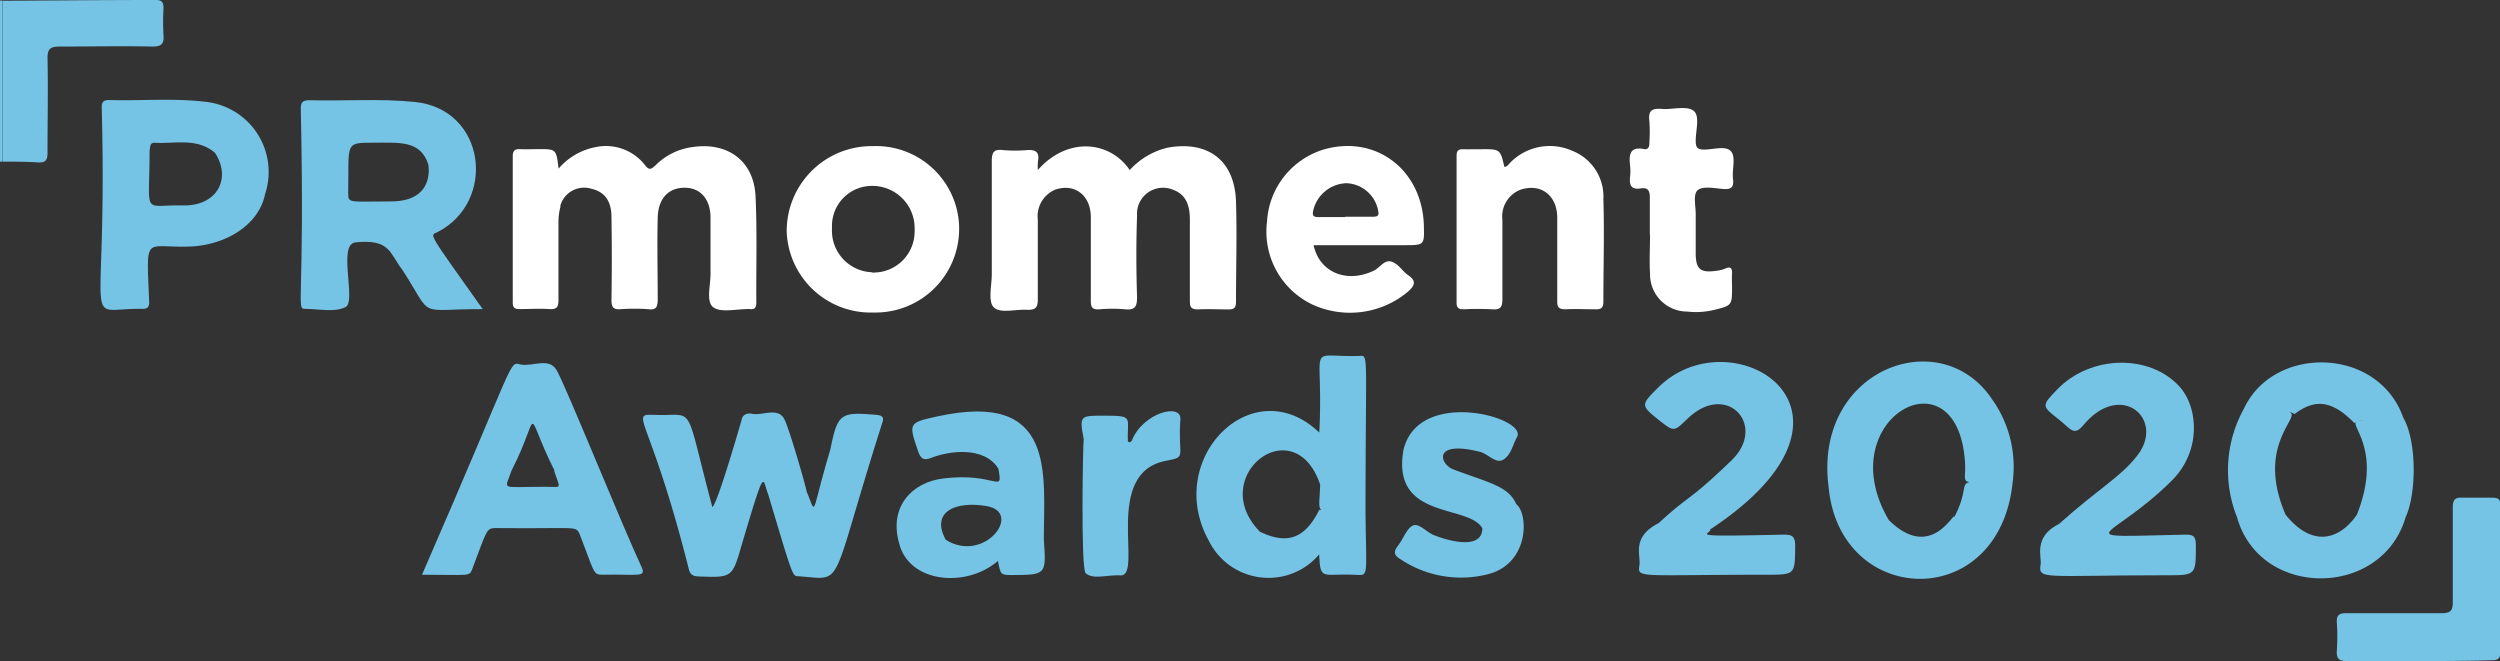
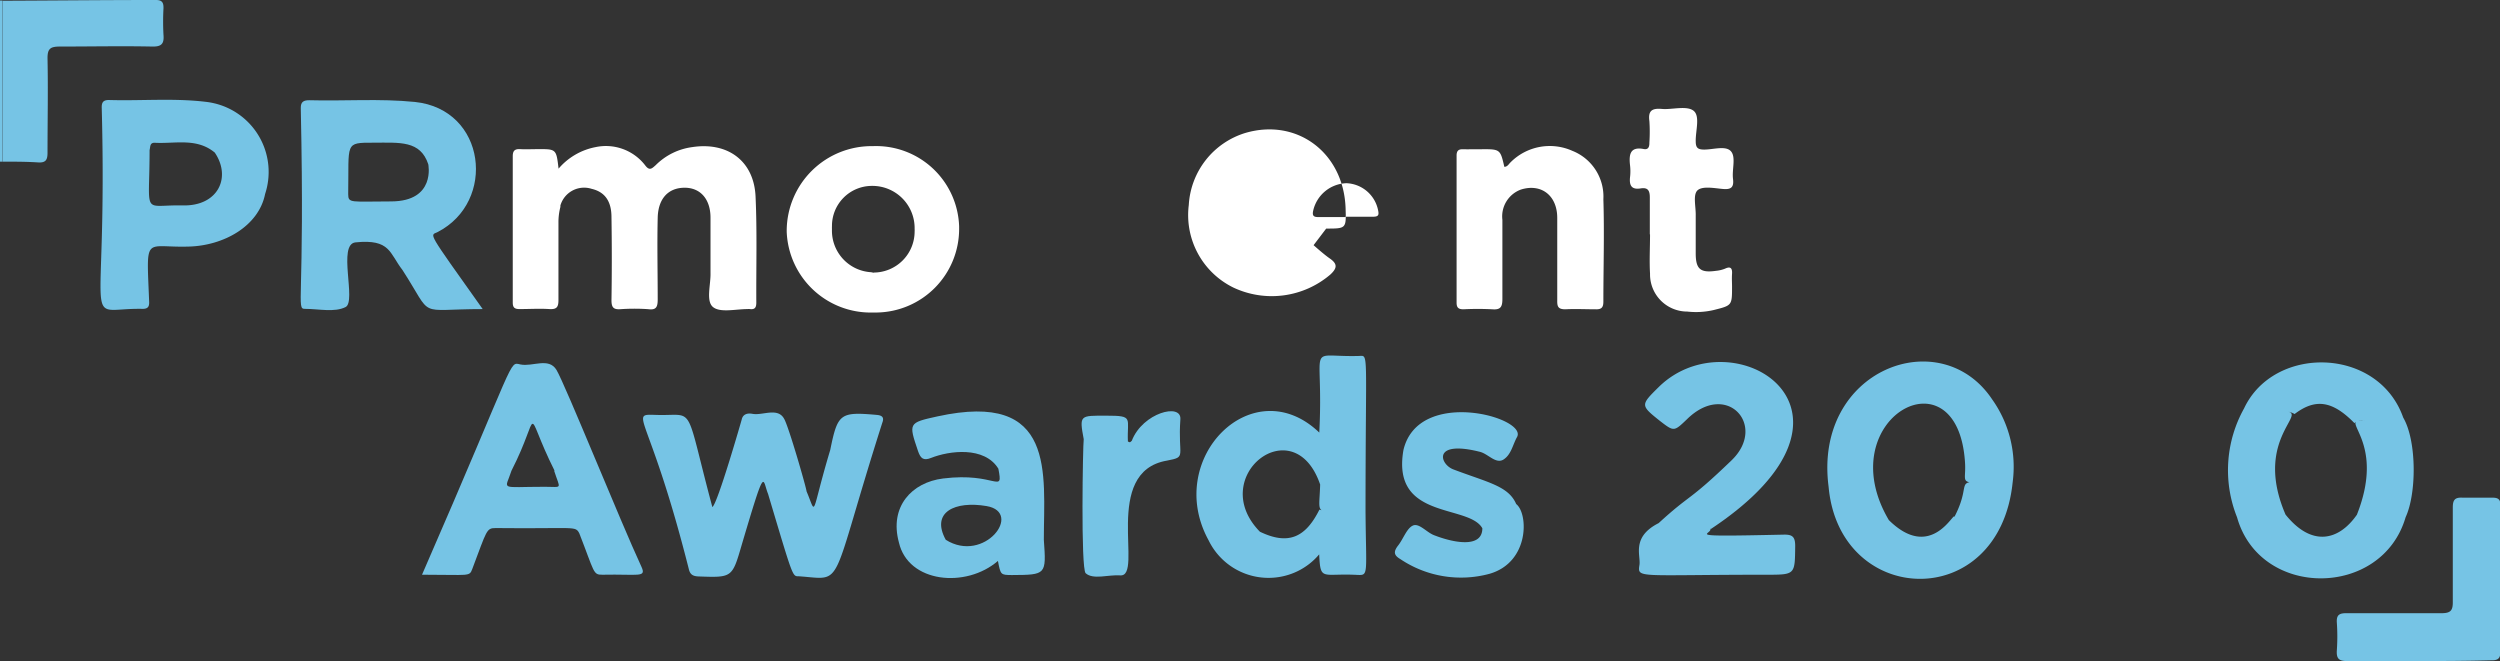
<svg xmlns="http://www.w3.org/2000/svg" viewBox="0 0 231.98 61.36">
  <rect x="0" y="0" width="231.98" height="61.36" fill="#333333" stroke="none" />
  <defs>
    <style>.cls-1{fill:#fff;}.cls-2{fill:#76c4e5;}</style>
  </defs>
  <g id="Layer_2" data-name="Layer 2">
    <g id="Layer_1-2" data-name="Layer 1">
      <g id="Group_200" data-name="Group 200">
        <path id="Path_274" data-name="Path 274" class="cls-1" d="M51.83,15.65a6,6,0,0,1,3.44-2,4.6,4.6,0,0,1,4.58,1.67c.41.55.61.35,1,0a5.88,5.88,0,0,1,3.39-1.67c3.28-.5,5.72,1.28,5.87,4.58s.05,6.56.07,9.84c0,.45-.12.67-.6.61a.74.74,0,0,0-.21,0c-1.1,0-2.54.36-3.21-.19s-.2-2.07-.23-3.16c0-1.71,0-3.42,0-5.13s-.93-2.79-2.42-2.78-2.44,1-2.48,2.79c-.06,2.52,0,5.05,0,7.58,0,.69-.14,1-.87.9a18.51,18.51,0,0,0-2.58,0c-.67.05-.84-.18-.84-.84q.06-3.84,0-7.7c0-1.51-.64-2.35-1.85-2.63A2.29,2.29,0,0,0,52,19.07l0,.13a5.66,5.66,0,0,0-.18,1.48c0,2.38,0,4.77,0,7.16,0,.64-.15.88-.83.84-.92-.06-1.86,0-2.78,0-.47,0-.63-.15-.63-.61q0-6.78,0-13.58c0-.52.21-.68.7-.65s1.07,0,1.61,0C51.62,13.83,51.62,13.83,51.83,15.65Z" />
-         <path id="Path_275" data-name="Path 275" class="cls-1" d="M96.3,15.78c2.76-3.14,6.71-2.7,8.53,0a6.87,6.87,0,0,1,3.53-2.08c3.75-.67,6.21,1.2,6.33,5,.1,3.1,0,6.2,0,9.3,0,.59-.21.73-.75.71-.93,0-1.86-.05-2.79,0-.66,0-.74-.25-.74-.81,0-2.49,0-5,0-7.48,0-1.17-.24-2.32-1.53-2.8a2.42,2.42,0,0,0-3.18,1.26,2.47,2.47,0,0,0-.19,1.14c-.09,2.53-.08,5.06,0,7.58,0,.9-.24,1.19-1.12,1.1a13.29,13.29,0,0,0-2.36,0c-.7.06-.82-.22-.81-.85,0-2.56,0-5.13,0-7.69,0-2.07-1.54-3.19-3.33-2.55a2.67,2.67,0,0,0-1.59,2.77c0,2.46,0,4.91,0,7.37,0,.73-.15,1-.93,1-1.06-.08-2.48.35-3.11-.19s-.22-2.07-.23-3.16c0-3.49,0-7,0-10.47,0-.87.26-1.11,1.08-1a12.74,12.74,0,0,0,2.14,0c.79-.06,1.23.13,1.07,1A6,6,0,0,0,96.3,15.78Z" />
        <path id="Path_276" data-name="Path 276" class="cls-1" d="M81,29A7.8,7.8,0,0,1,73,21.5v-.13a7.88,7.88,0,0,1,8-7.81H81A7.71,7.71,0,0,1,89,21v.26A7.76,7.76,0,0,1,81.33,29Zm.08-3.71a3.81,3.81,0,0,0,3.79-3.82,1.55,1.55,0,0,0,0-.22,3.92,3.92,0,0,0-3.84-4h-.16A3.71,3.71,0,0,0,77.2,21a2.26,2.26,0,0,0,0,.26,3.86,3.86,0,0,0,3.64,4A2.26,2.26,0,0,0,81.11,25.31Z" />
        <path id="Path_277" data-name="Path 277" class="cls-1" d="M139.59,15.48c.29,0,.41-.26.58-.42A5.13,5.13,0,0,1,145.91,14a4.56,4.56,0,0,1,2.87,4.49c.1,3.16,0,6.33,0,9.5,0,.57-.2.73-.74.71-.93,0-1.86-.05-2.78,0-.65,0-.77-.22-.76-.8,0-2.56,0-5.12,0-7.68,0-2.11-1.52-3.23-3.4-2.62a2.65,2.65,0,0,0-1.69,2.8c0,2.45,0,4.91,0,7.36,0,.75-.2,1-.94.94a26.62,26.62,0,0,0-2.68,0c-.45,0-.63-.15-.63-.61q0-6.82,0-13.66c0-.4.15-.59.56-.58s1.07,0,1.61,0C139.21,13.83,139.21,13.83,139.59,15.48Z" />
-         <path id="Path_278" data-name="Path 278" class="cls-1" d="M121.89,22.75c.55,2.54,3.08,3.56,5.58,2.37.58-.27,1-1.08,1.68-.83s.95.85,1.47,1.21c.75.51.75.9.08,1.52a8.37,8.37,0,0,1-9,1.2,7.49,7.49,0,0,1-4.13-7.66,7.43,7.43,0,0,1,5.27-6.69c4.8-1.39,9.11,1.86,9.28,7,.06,1.88.06,1.88-1.8,1.88Zm2.94-2.64c.86,0,1.72,0,2.57,0,.53,0,.57-.17.47-.63A3.12,3.12,0,0,0,124.94,17a3.27,3.27,0,0,0-3.08,2.52c-.11.47,0,.64.51.62.82,0,1.64,0,2.46,0Z" />
+         <path id="Path_278" data-name="Path 278" class="cls-1" d="M121.89,22.75s.95.85,1.47,1.21c.75.51.75.9.08,1.52a8.37,8.37,0,0,1-9,1.2,7.49,7.49,0,0,1-4.13-7.66,7.43,7.43,0,0,1,5.27-6.69c4.8-1.39,9.11,1.86,9.28,7,.06,1.88.06,1.88-1.8,1.88Zm2.94-2.64c.86,0,1.72,0,2.57,0,.53,0,.57-.17.47-.63A3.12,3.12,0,0,0,124.94,17a3.27,3.27,0,0,0-3.08,2.52c-.11.47,0,.64.51.62.82,0,1.64,0,2.46,0Z" />
        <path id="Path_279" data-name="Path 279" class="cls-1" d="M153.09,21.74c0-1.14,0-2.28,0-3.42,0-.65-.19-.94-.84-.84-.84.14-1.07-.25-1-1a4.66,4.66,0,0,0,0-1.18c-.1-.95,0-1.72,1.28-1.47.42.08.53-.21.52-.6a15.13,15.13,0,0,0,0-2c-.14-1,.29-1.2,1.18-1.12s2.27-.33,2.91.16.19,1.86.21,2.84c0,.61.2.77.79.77.85,0,2-.39,2.48.16s.08,1.69.19,2.56-.26,1-1,.93-1.82-.28-2.28.12-.16,1.53-.18,2.34c0,1.17,0,2.35,0,3.52,0,1.46.43,1.83,1.89,1.62a3,3,0,0,0,.83-.2c.55-.26.68,0,.65.48s0,.78,0,1.17c0,1.78,0,1.76-1.71,2.19a7.22,7.22,0,0,1-2.45.14,3.45,3.45,0,0,1-3.45-3.44v-.08c-.07-1.2,0-2.42,0-3.63Z" />
      </g>
      <g id="Group_201" data-name="Group 201">
        <path id="Path_280" data-name="Path 280" class="cls-2" d="M0,.05l.22,0V15L0,15Z" />
        <path id="Path_281" data-name="Path 281" class="cls-2" d="M224.42,61.34c-2.21,0-4.42,0-6.63,0-.77,0-1-.23-.95-1a18.23,18.23,0,0,0,0-2.56c-.05-.73.24-.89.92-.88,2.93,0,5.86,0,8.78,0,.87,0,1.07-.25,1.06-1.07,0-2.92,0-5.83,0-8.75,0-.7.2-.94.91-.9.92,0,1.85,0,2.78,0,.57,0,.74.2.73.74,0,4.52,0,9,0,13.56,0,.72-.34.8-.92.79C228.85,61.33,226.64,61.34,224.42,61.34Z" />
        <path id="Path_282" data-name="Path 282" class="cls-2" d="M.23,15V.07C5,.05,9.72,0,14.47,0c.6,0,.71.27.7.78a22.25,22.25,0,0,0,0,2.45c.07.82-.17,1.11-1.05,1.09-2.85-.06-5.71,0-8.56,0-.87,0-1.16.18-1.15,1.1.06,2.91,0,5.83,0,8.75,0,.68-.17.95-.9.9C2.45,15,1.34,15,.23,15Z" />
-         <path id="Path_283" data-name="Path 283" class="cls-2" d="M202.81,49.61c-11.37.23-7,.67-1.3-5,2.77-2.73,2.5-6.81.72-8.75-2.79-3.05-8.27-2.91-11.34.28-1.46,1.52-1.46,1.52.15,2.78,1.1.87,1.4,1.59,2.26.55,3.52-4.25,7.68-.54,5,2.83-1.56,2-3.46,2.94-7.24,6.32-2.41,1.18-1.6,3.08-1.7,3.7-.24,1.53.1,1.06,11.64,1.06,2.78,0,2.75,0,2.76-2.77C203.76,49.82,203.57,49.59,202.81,49.61Zm-9.15-1c-.65,0-1.3,0-1.95,0,.65,0,1.3,0,1.95,0Z" />
        <path id="Path_284" data-name="Path 284" class="cls-2" d="M96.86,50.09c0-6.13,1.2-13.88-9.88-11.45-2.7.59-2.67.62-1.8,3.2.23.67.48.95,1.22.65,1.66-.66,4.94-1.11,6.24,1,.47,2.45-.21.3-5.13.91-2.9.36-5,2.61-4.1,5.93.86,3.77,6.23,4.28,9.19,1.72.25,1.3.25,1.3,1.29,1.31C97.09,53.34,97.09,53.34,96.86,50.09Zm-9.1,0c-1.42-2.58.87-3.63,3.79-3.13,3.42.59-.22,5.37-3.79,3.13Z" />
        <path id="Path_285" data-name="Path 285" class="cls-2" d="M165.5,49.61c-10.28.23-6.16,0-6.87-.66l.12.14c16.58-11,2-19.87-4.82-13.19-1.72,1.7-1.72,1.7.1,3.16,1.3,1,1.3,1,2.5-.15,3.69-3.64,7.49.59,4.14,3.81-4.07,3.92-3.68,3-6.76,5.82-2.55,1.29-1.65,3-1.78,3.87-.19,1.29-.25.92,11.79.92,2.67,0,2.63,0,2.66-2.66C166.58,49.81,166.33,49.59,165.5,49.61Zm-7.14-.79a.68.68,0,0,1,.26.12.68.68,0,0,0-.26-.12Z" />
        <path id="Path_286" data-name="Path 286" class="cls-2" d="M24.6,18a6.54,6.54,0,0,0-4.17-8.26,6.72,6.72,0,0,0-1.33-.29c-3-.36-6-.08-9-.17-.53,0-.67.23-.66.71.57,21.68-2.07,18.55,3.8,18.67.49,0,.62-.22.6-.65-.24-6.34-.51-5,3.67-5.13C20.74,22.8,24,21,24.6,18Zm-7.72,1.06c-3.74-.06-3,1.06-3-5.13.08-.29,0-.71.5-.68,1.88.1,3.88-.48,5.55.91,1.57,2.31.29,5-3,4.9ZM21.73,18l.61,0-.61,0Z" />
        <path id="Path_287" data-name="Path 287" class="cls-2" d="M59.52,52.59c-1.94-4.18-7.06-16.88-7.88-18.26-.72-1.2-2.22-.28-3.34-.51s-.25-.88-9.14,19.51c4.49,0,4.38.2,4.67-.55C45.19,49.19,45.12,49,46,49c7.41.08,7.38-.24,7.76.5,1.42,3.64,1.26,3.84,2.14,3.83C59.25,53.26,60,53.63,59.52,52.59Zm-8.1-8.91c.57,1.78.82,1.49-.86,1.49-4.3,0-3.7.38-3.1-1.49,2.87-5.61,1-6,4,0,.86,0,1.72,0,2.58,0-.86,0-1.72,0-2.58,0Z" />
        <path id="Path_288" data-name="Path 288" class="cls-2" d="M184.85,37.05h0c-4.8-7.18-16.59-2.76-15.17,8.12,1,11.17,15.84,11.75,17.08-.43-6.39,0-3.39-.64-5.41,3.23,0-.61-2.13,4.19-6.08.29-5.54-9.38,6.42-16,7.07-5.31.14,2.26-1,1.8,4.42,1.79A10.8,10.8,0,0,0,184.85,37.05Z" />
        <path id="Path_289" data-name="Path 289" class="cls-2" d="M40.61,21.53c5.47-2.81,4.52-11.38-2.11-12.07-3.26-.33-6.54-.07-9.81-.16-.52,0-.79.15-.78.73.39,18.12-.47,18.63.4,18.63,1.27,0,2.74.35,3.76-.17s-.77-5.84.92-6c3.24-.33,3.14,1,4.36,2.57,2.95,4.57,1.17,3.62,7.44,3.62C39.5,21.23,39.9,21.9,40.61,21.53Zm-5.93-8.29c2.42,0,4.32-.22,5.06,2,0,0,.72,3.43-3.43,3.45-3.74,0-4,.2-4-.68C32.39,13.21,31.94,13.24,34.68,13.24Z" />
        <path id="Path_290" data-name="Path 290" class="cls-2" d="M223,38.75c-2.31-6.58-12-6.77-14.77-.85A11.77,11.77,0,0,0,207.58,48c2.13,7.58,13.44,7.53,15.64,0C224.26,45.76,224.25,40.88,223,38.75Zm-4.29,9c-1.71,2.46-4.22,3-6.63,0-2.92-6.76,1.84-9.24.23-9.55a1.86,1.86,0,0,1,.61.22c1.94-1.48,3.53-1.23,5.56.85.24-.35.59-.3.92-.28-2.65-.13,2.1,1.67-.69,8.75Zm-7.09-9.6h0Z" />
        <path id="Path_291" data-name="Path 291" class="cls-2" d="M81.36,38.5c-3.41-.3-3.63-.14-4.32,3.25-1.86,6.19-1.22,6.14-2.2,3.84a8.75,8.75,0,0,1-.89,0,8.75,8.75,0,0,0,.89,0c0-.26-1.65-6-2.08-6.73-.6-1.09-2-.28-2.94-.46-.43-.08-.89,0-1,.55,0,0-2.24,7.83-2.72,8.1-2.51-9.38-1.61-8.54-4.68-8.54C58,38.51,60,37.3,63.92,52.82c.12.5.39.65.9.67,3.12.11,3.12.12,4-2.91,2.26-7.62,1.9-6.11,2.45-4.75,2.45,8.19,2.23,7.6,2.94,7.65,4.23.31,2.69,1.35,7.66-14.25C82.05,38.76,81.9,38.55,81.36,38.5Z" />
        <path id="Path_292" data-name="Path 292" class="cls-2" d="M126.71,47.52c0-15.22.32-14.51-.61-14.49-5.06.14-3.24-1.5-3.68,7.11-6.16-5.91-14.44,2.41-10.27,10A6.18,6.18,0,0,0,120.41,53a6.1,6.1,0,0,0,2-1.56c.12,2.55.25,1.72,3.6,1.91C127,53.39,126.76,53.24,126.71,47.52Zm-11.85-5.16h0Zm7.57,4.93c-1.29,2.59-2.88,3.32-5.52,2.05a2.48,2.48,0,0,1-1.78.33,2.48,2.48,0,0,0,1.78-.33c-5-5.1,3.15-11.5,5.59-4.38-.07,2.52-.47,2.51,1.53,2.57A6.2,6.2,0,0,1,122.43,47.29Z" />
        <path id="Path_293" data-name="Path 293" class="cls-2" d="M140.69,46.77c-.72-1.68-2.64-2-5.85-3.22-1.27-.5-1.92-2.74,2.5-1.62.77.2,1.48,1.17,2.19.7s.84-1.37,1.24-2.08c1-1.81-9.15-4.64-10.54,1.2-1.15,6.54,6.05,5,7.32,7.27,0,1.9-2.74,1.33-4.51.63-.69-.28-1.37-1.14-1.94-.88s-.88,1.23-1.36,1.84-.38.93.2,1.27a10.09,10.09,0,0,0,8.29,1.36C141.93,52.16,141.83,47.66,140.69,46.77Z" />
        <path id="Path_294" data-name="Path 294" class="cls-2" d="M109.53,38.9c.11-1.53-3.5-.61-4.51,2-.22.19-.12.16-.36.07-.1-2.18.6-2.4-2-2.4-2.45,0-2.52-.08-2.1,2.18-.08.56-.28,12,.18,12.44.7.63,2.11.12,3.21.2,2.22.16-1.76-9.62,4.34-10.65C110.17,42.38,109.28,42.43,109.53,38.9Z" />
      </g>
    </g>
  </g>
</svg>